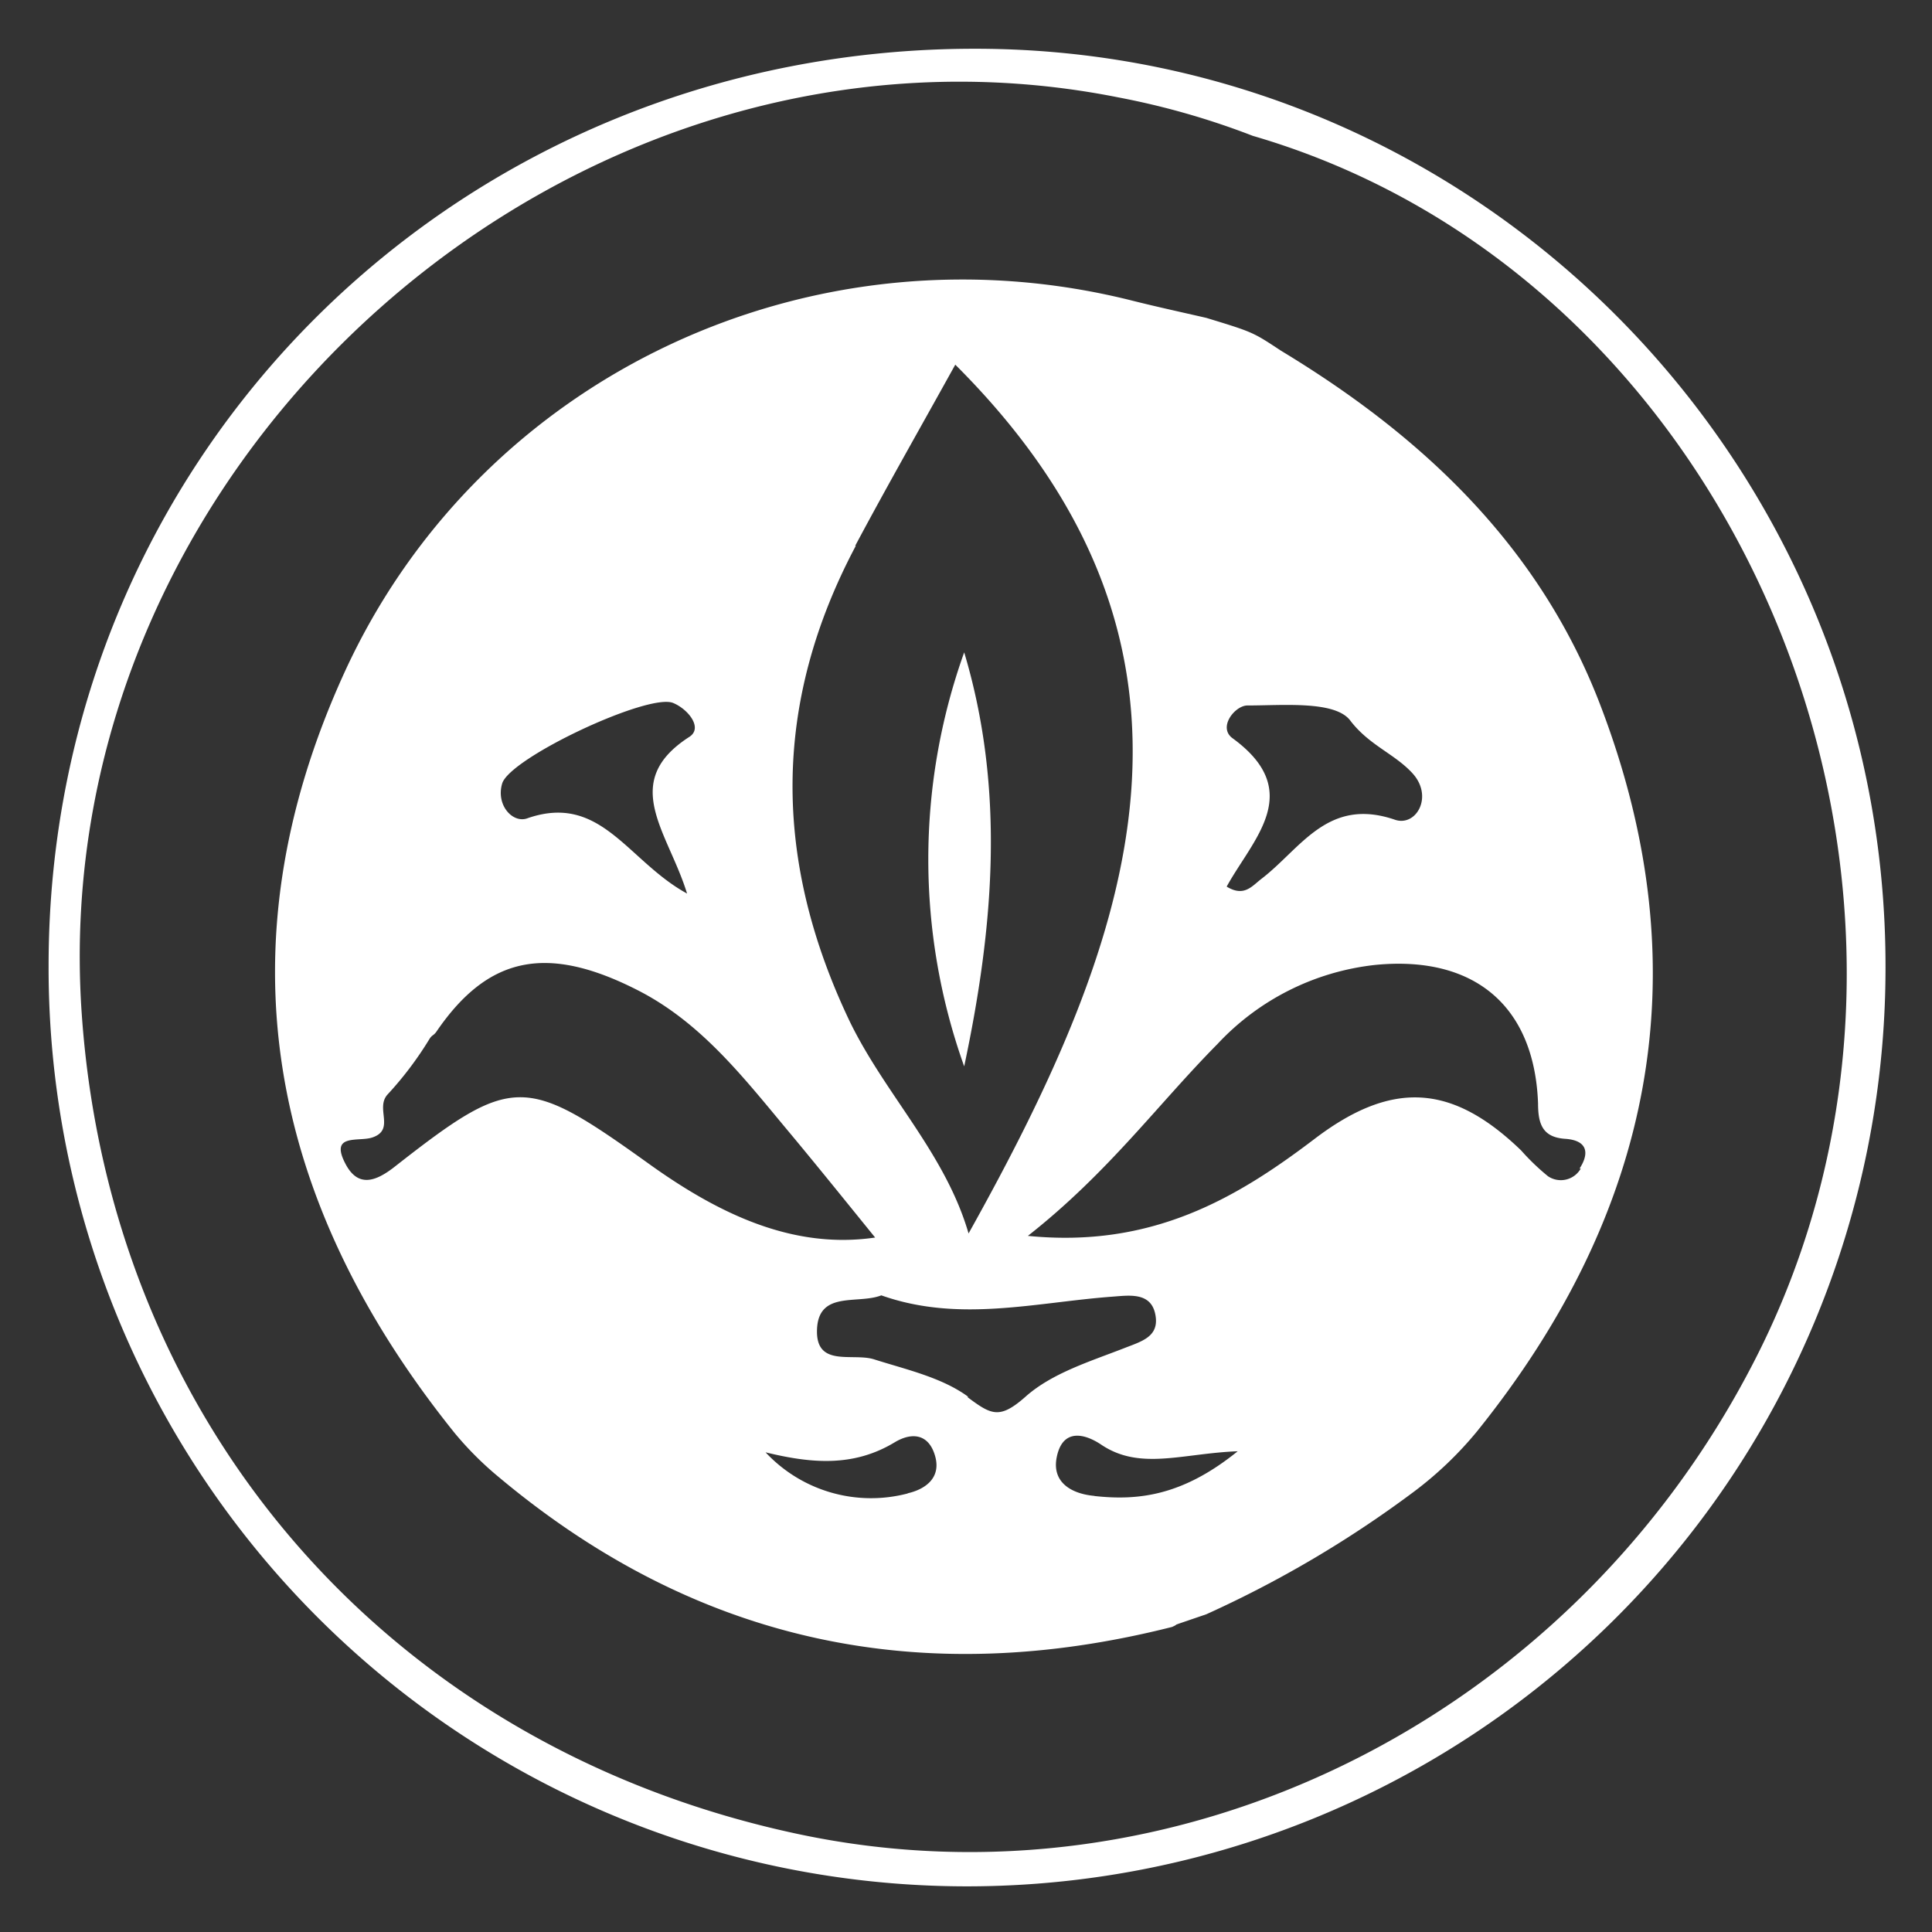
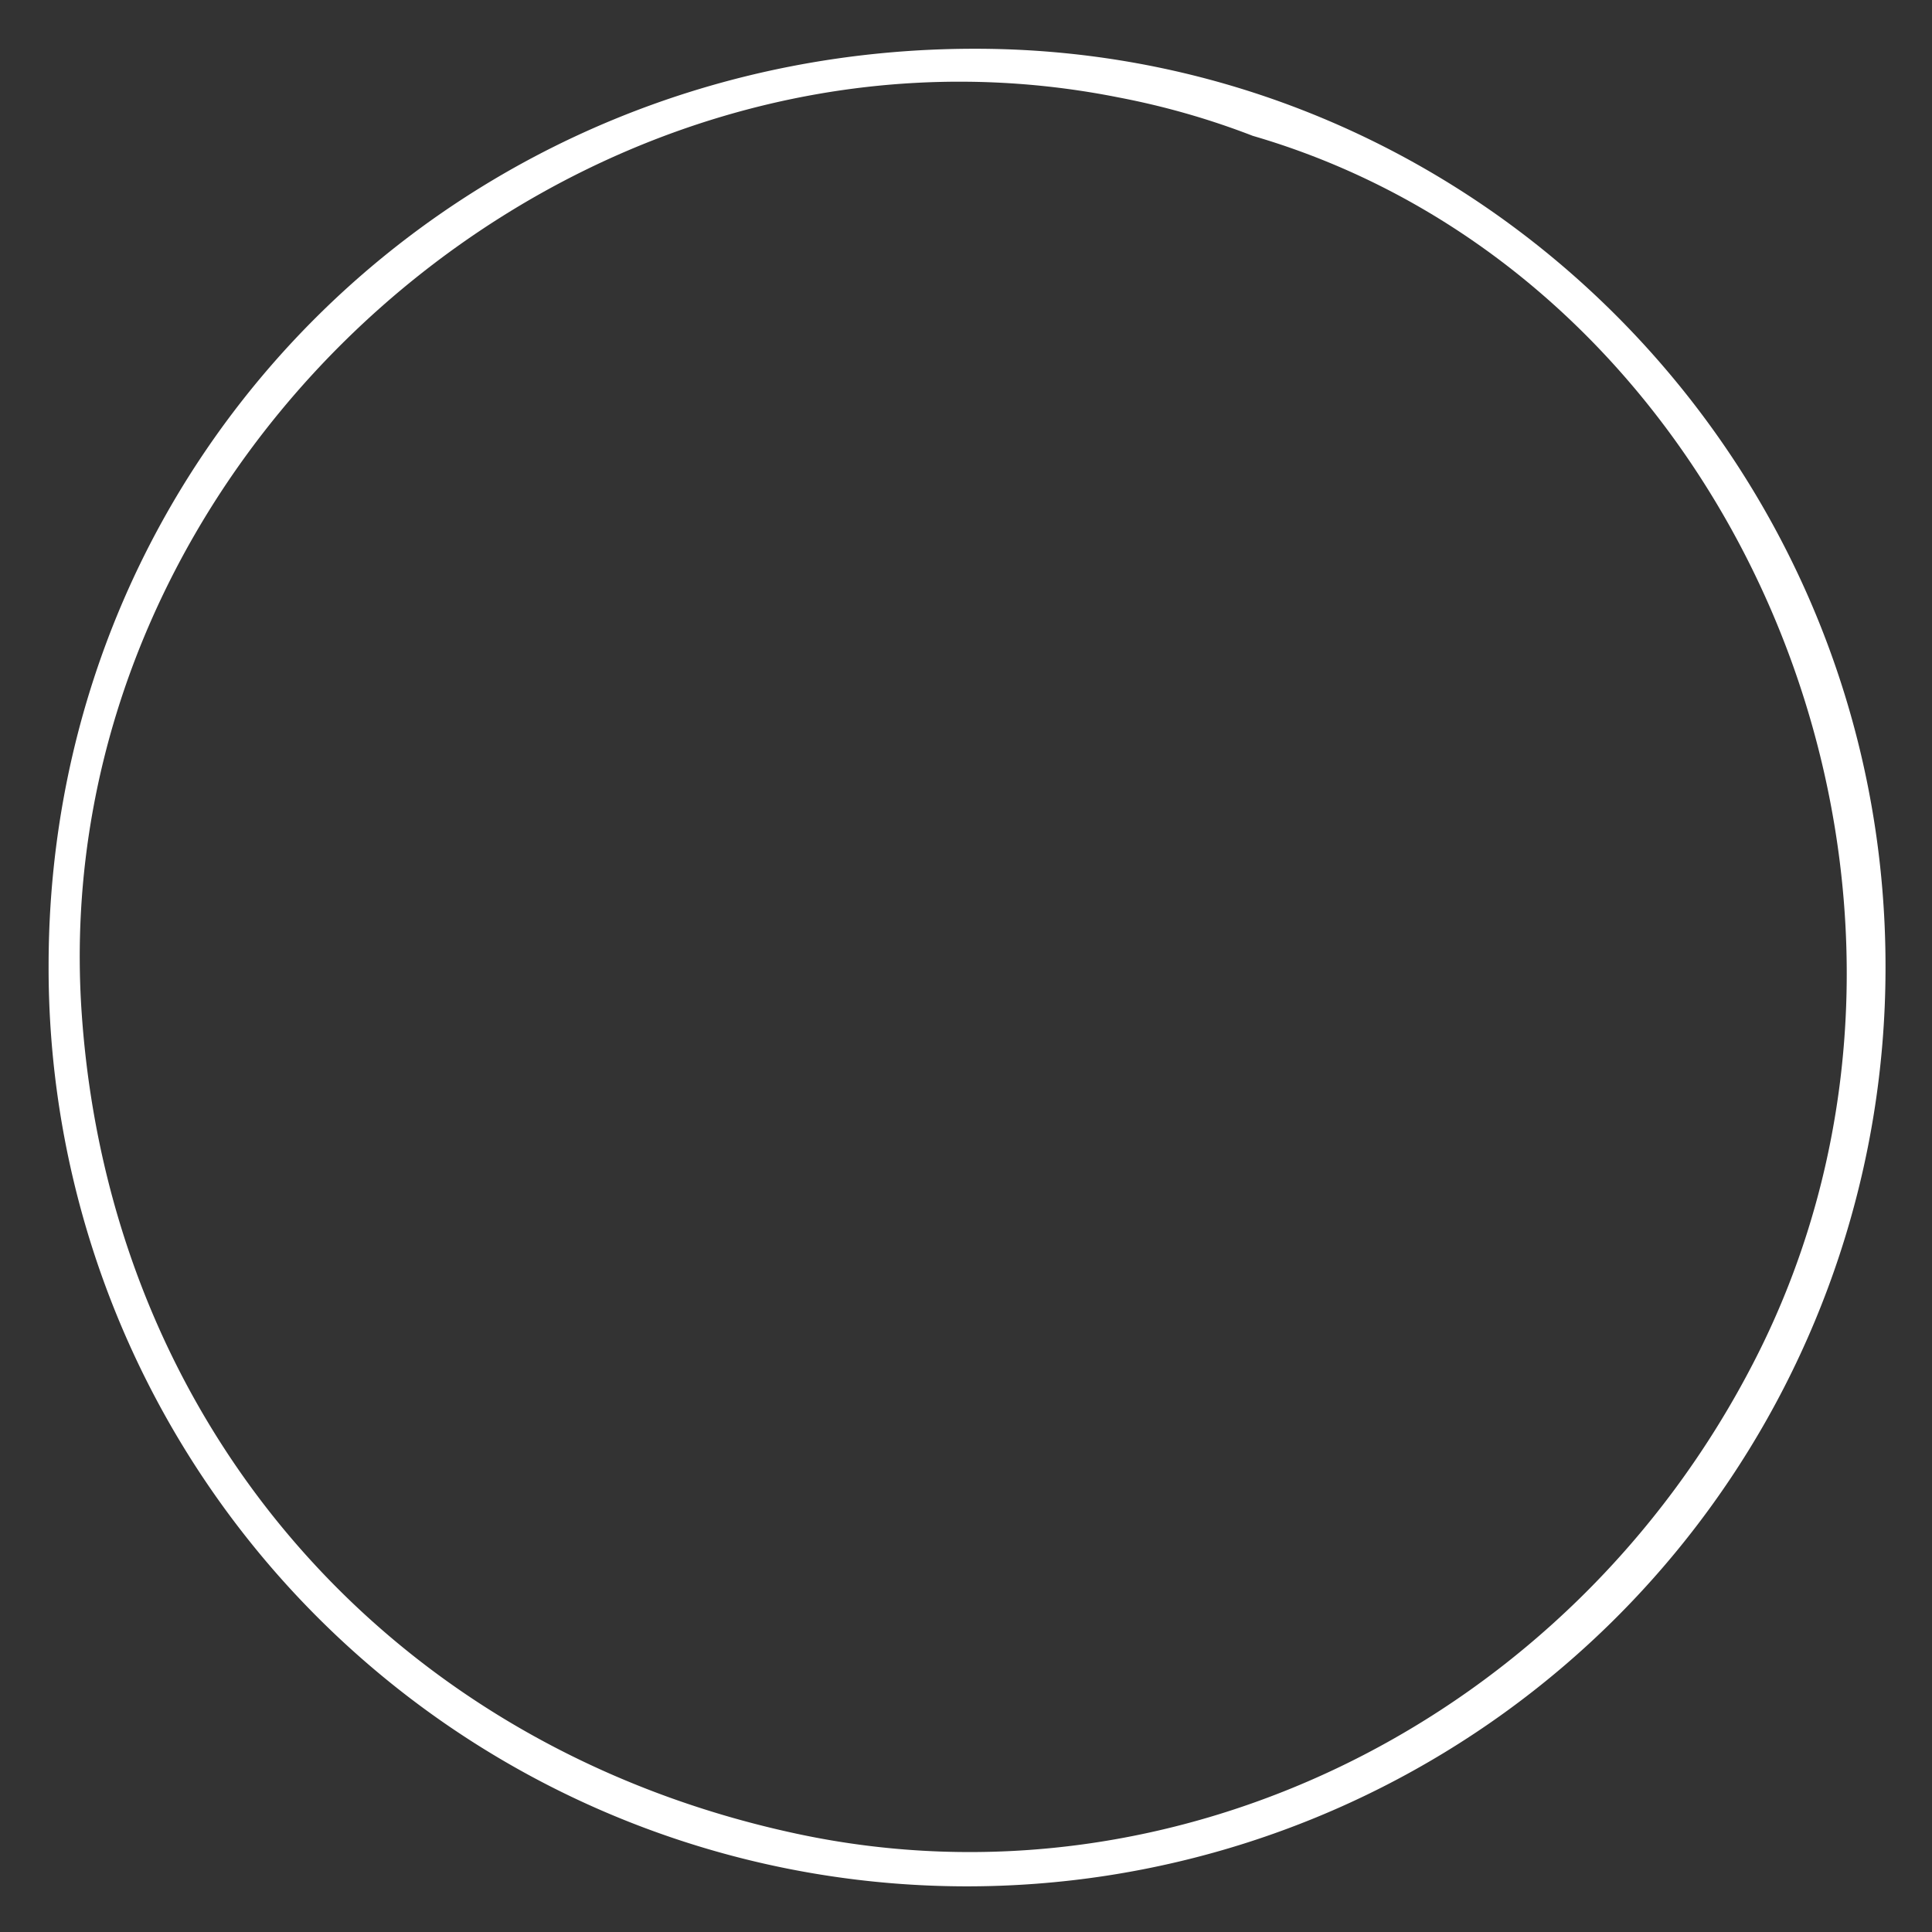
<svg xmlns="http://www.w3.org/2000/svg" id="Layer_1" data-name="Layer 1" viewBox="0 0 128 128">
  <rect x="0" y="0" width="128" height="128" fill="#333333" stroke="none" />
  <defs>
    <style>.cls-1{fill:#fff;}</style>
  </defs>
  <path class="cls-1" d="M64.78,3.23C30.49,3.13,3.25,30,3.22,63.93a60.85,60.85,0,1,0,121.7.39C125.08,30.76,98.07,3.32,64.78,3.23ZM52.88,121.51c-27-5.74-45.61-27.08-47.47-54.42C2.9,30.34,38.06-.72,74.08,6.45A51.2,51.2,0,0,1,83,9c32.61,9.5,49.23,50.29,33.14,81.34C103.91,114,77.92,126.83,52.88,121.51Z" />
-   <path class="cls-1" d="M106.07,46.83c-4-10.55-11.74-17.88-21.21-23.6C83,22,83,22,79.92,21.06c-1.61-.37-3.22-.72-4.82-1.12-21.16-5.37-43.26,4.83-52.31,24.68-8.27,18.16-5,34.95,7.29,50.27a21.89,21.89,0,0,0,3,3c13.15,11,28.05,14.08,44.57,9.9.74-.33-.68.17,2.27-.84a73.62,73.62,0,0,0,13.74-8.11,24.17,24.17,0,0,0,4.19-4C109.49,80.38,112.76,64.41,106.07,46.83ZM81.66,48.91c-1-.73.18-2.19,1-2.17,2.36,0,5.8-.33,6.8,1,1.24,1.63,2.92,2.19,4.11,3.48,1.43,1.55.25,3.57-1.15,3.09-4.46-1.53-6.23,1.91-8.84,3.91-.63.48-1.15,1.23-2.31.52C83,55.59,86.5,52.44,81.66,48.91Zm-25-12.75c2.1-3.94,4.32-7.83,6.63-12,18.93,18.89,11.8,38,.88,57.56-1.54-5.3-5.49-9.17-7.85-14C51.19,57,51.16,46.6,56.7,36.16ZM33.27,51.91c.51-1.7,9.66-6,11.32-5.34,1,.41,2,1.66,1.08,2.25-4.66,3-1.4,6.3-.15,10.38-3.94-2.15-5.69-6.66-10.54-5C34,54.6,32.84,53.36,33.27,51.91ZM26.16,77.29c-1.27,1-2.43,1.4-3.26-.16-1.1-2.07.86-1.46,1.77-1.77,1.53-.52.18-1.92,1-2.84a23,23,0,0,0,2.78-3.68c.19-.3.27-.21.47-.5,3.42-5,7.32-5.81,13.36-2.72,4.26,2.18,7.09,5.91,10.07,9.47,1.89,2.27,3.74,4.57,5.63,6.9-5.52.81-10.49-1.63-15.15-5C34.78,71.23,33.93,71.2,26.16,77.29Zm34,21.65a9.56,9.56,0,0,1-9.44-2.72c3,.73,5.8,1,8.55-.66,1.16-.7,2.28-.56,2.69.93S61.21,98.7,60.11,98.94Zm4-6.39c-1.75-1.29-4.11-1.81-6.25-2.49-1.42-.45-3.89.57-3.78-2s2.71-1.63,4.26-2.24c5.13,1.82,10.2.47,15.27.09,1.12-.08,2.58-.33,2.88,1.16s-.89,1.79-2.06,2.25c-2.26.88-4.77,1.65-6.52,3.2S65.67,93.73,64.08,92.55Zm8.39,6.56C71.15,99,69.69,98.32,70,96.6c.37-2,1.86-1.64,3-.86,2.56,1.69,5.34.55,9,.41C78.4,99.06,75.48,99.45,72.47,99.11Zm32.18-21.69a1.52,1.52,0,0,1-2.17.51,15.06,15.06,0,0,1-1.78-1.71c-4.54-4.38-8.51-4.7-13.68-.77S76.32,82.7,68.1,81.88c5.33-4.19,8.63-8.74,12.56-12.71A16.77,16.77,0,0,1,91.1,63.93c6.55-.65,10.56,2.69,10.8,9.17,0,1.39.31,2.25,1.8,2.35S105.31,76.41,104.65,77.42Z" />
-   <path class="cls-1" d="M63.88,70.65a40.75,40.75,0,0,1,0-27.43C66.62,52.37,65.82,61.51,63.88,70.65Z" />
</svg>